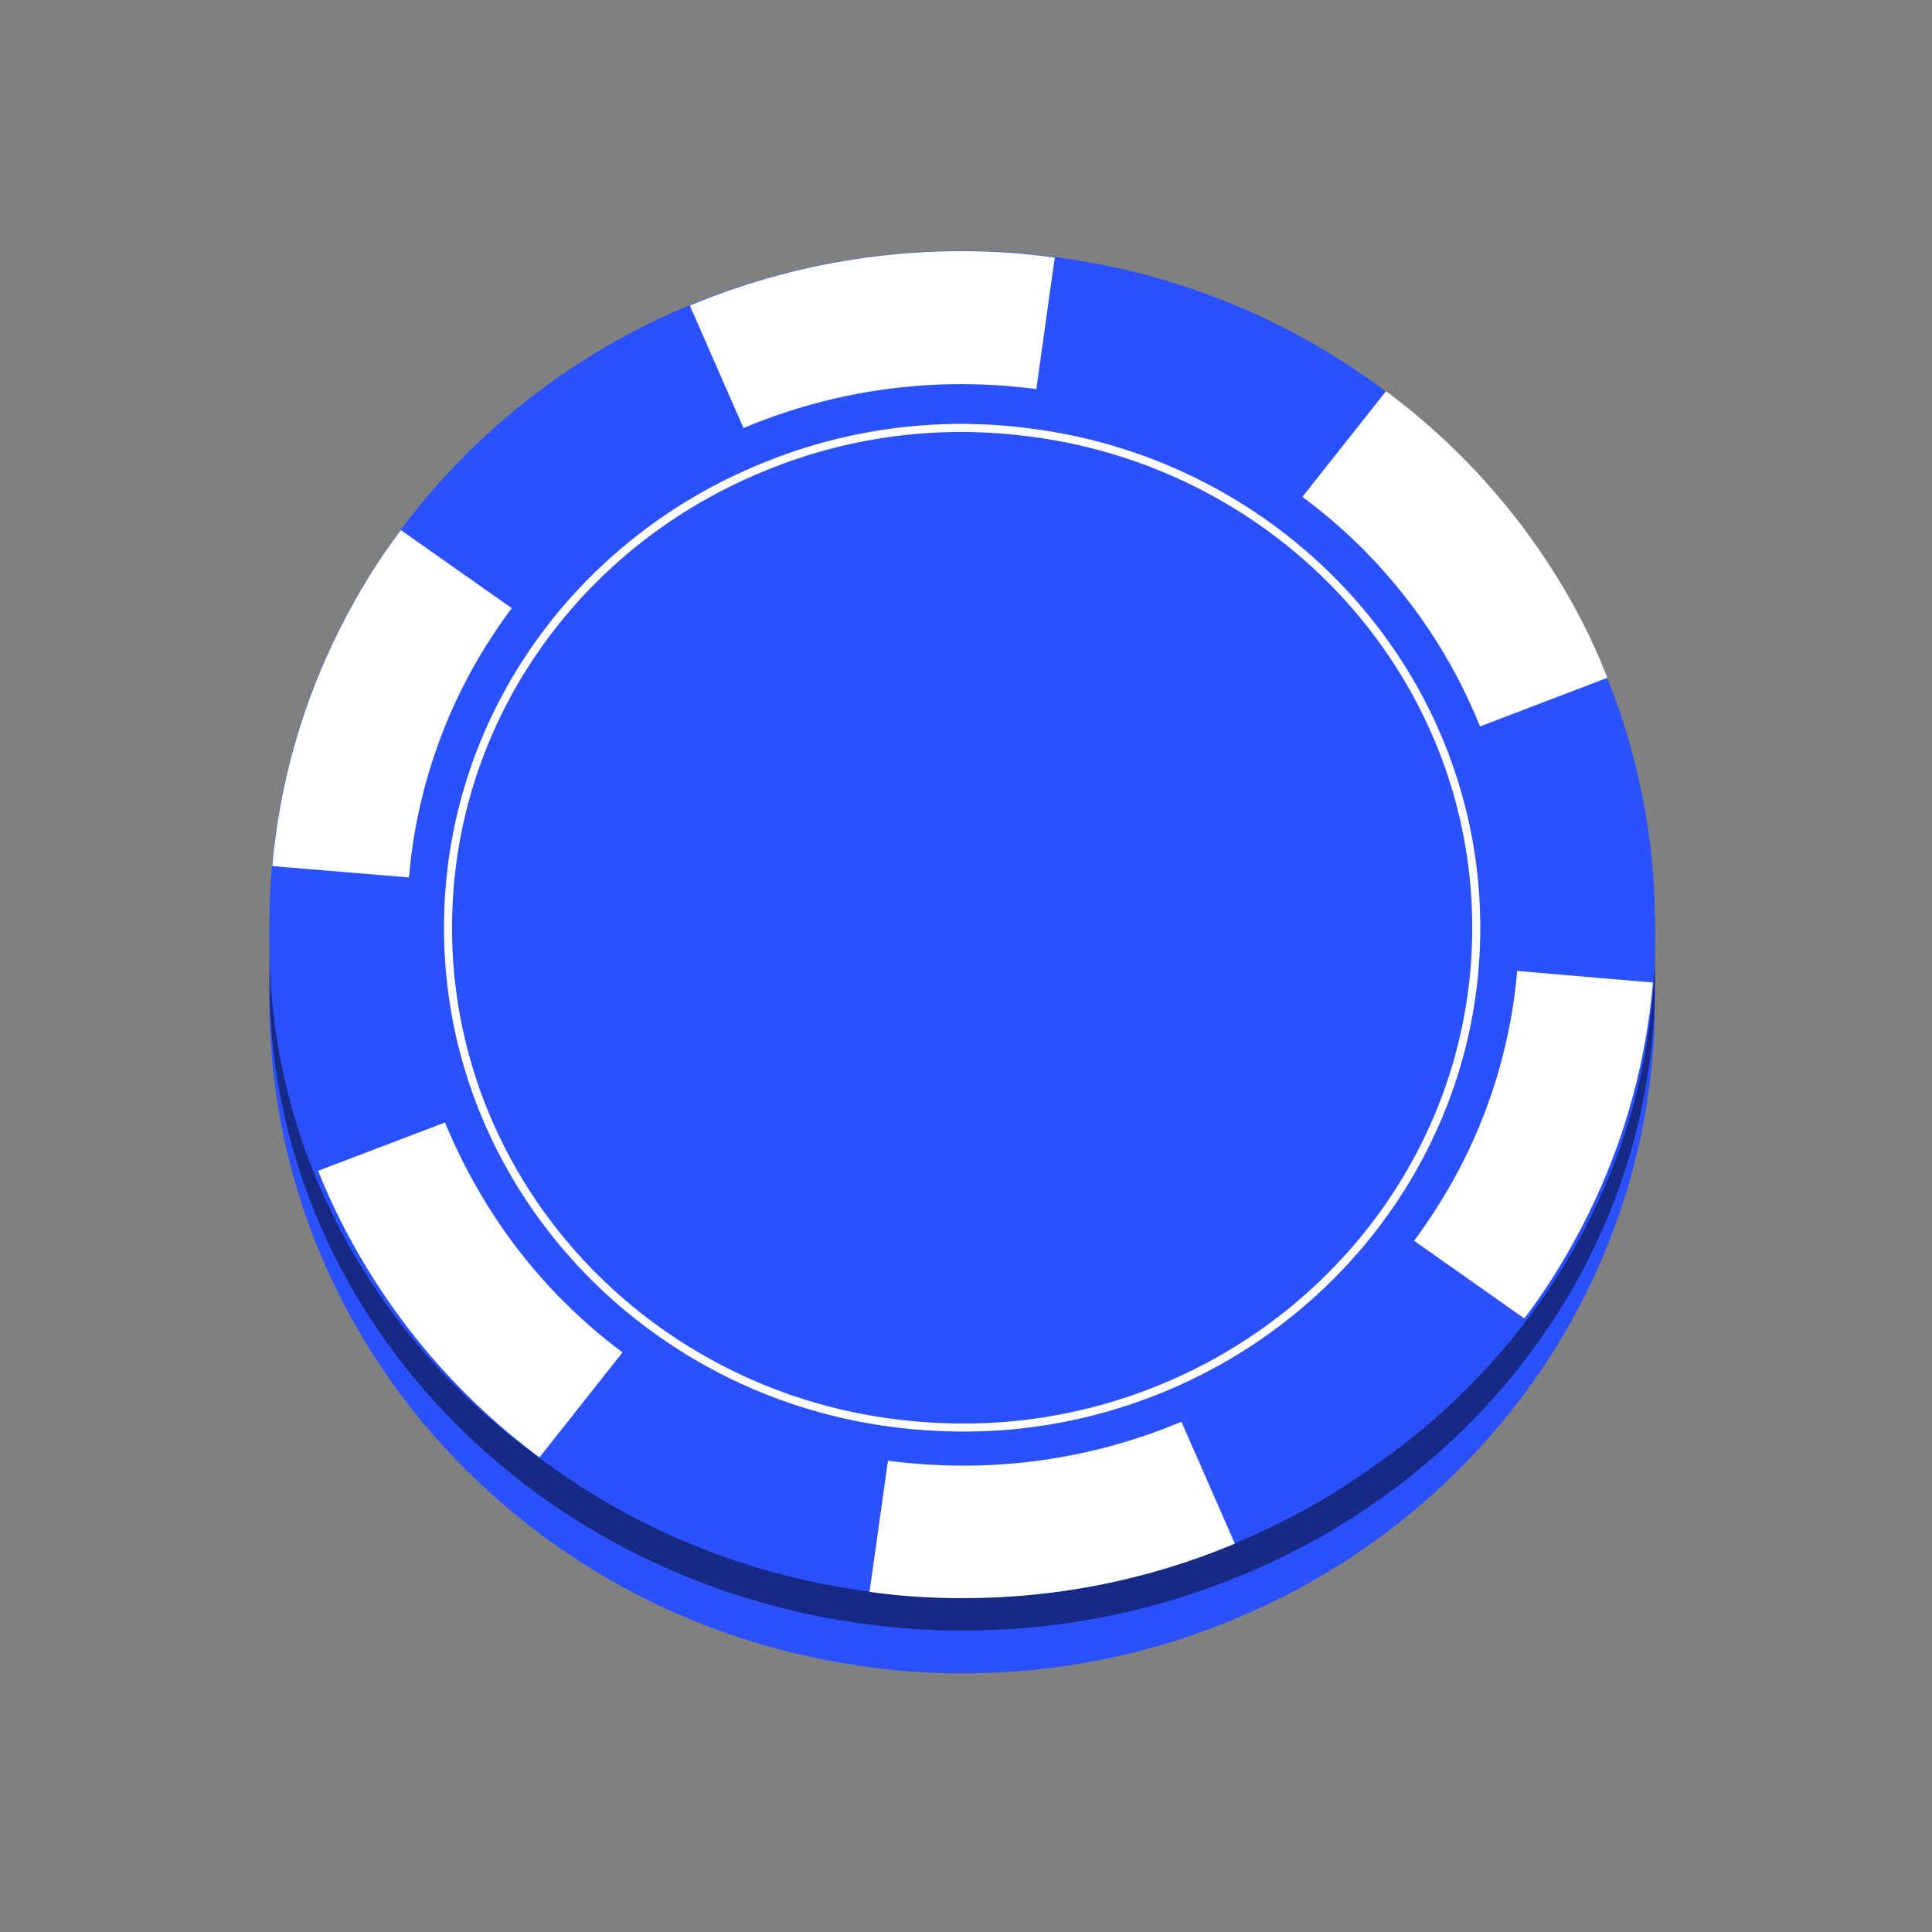
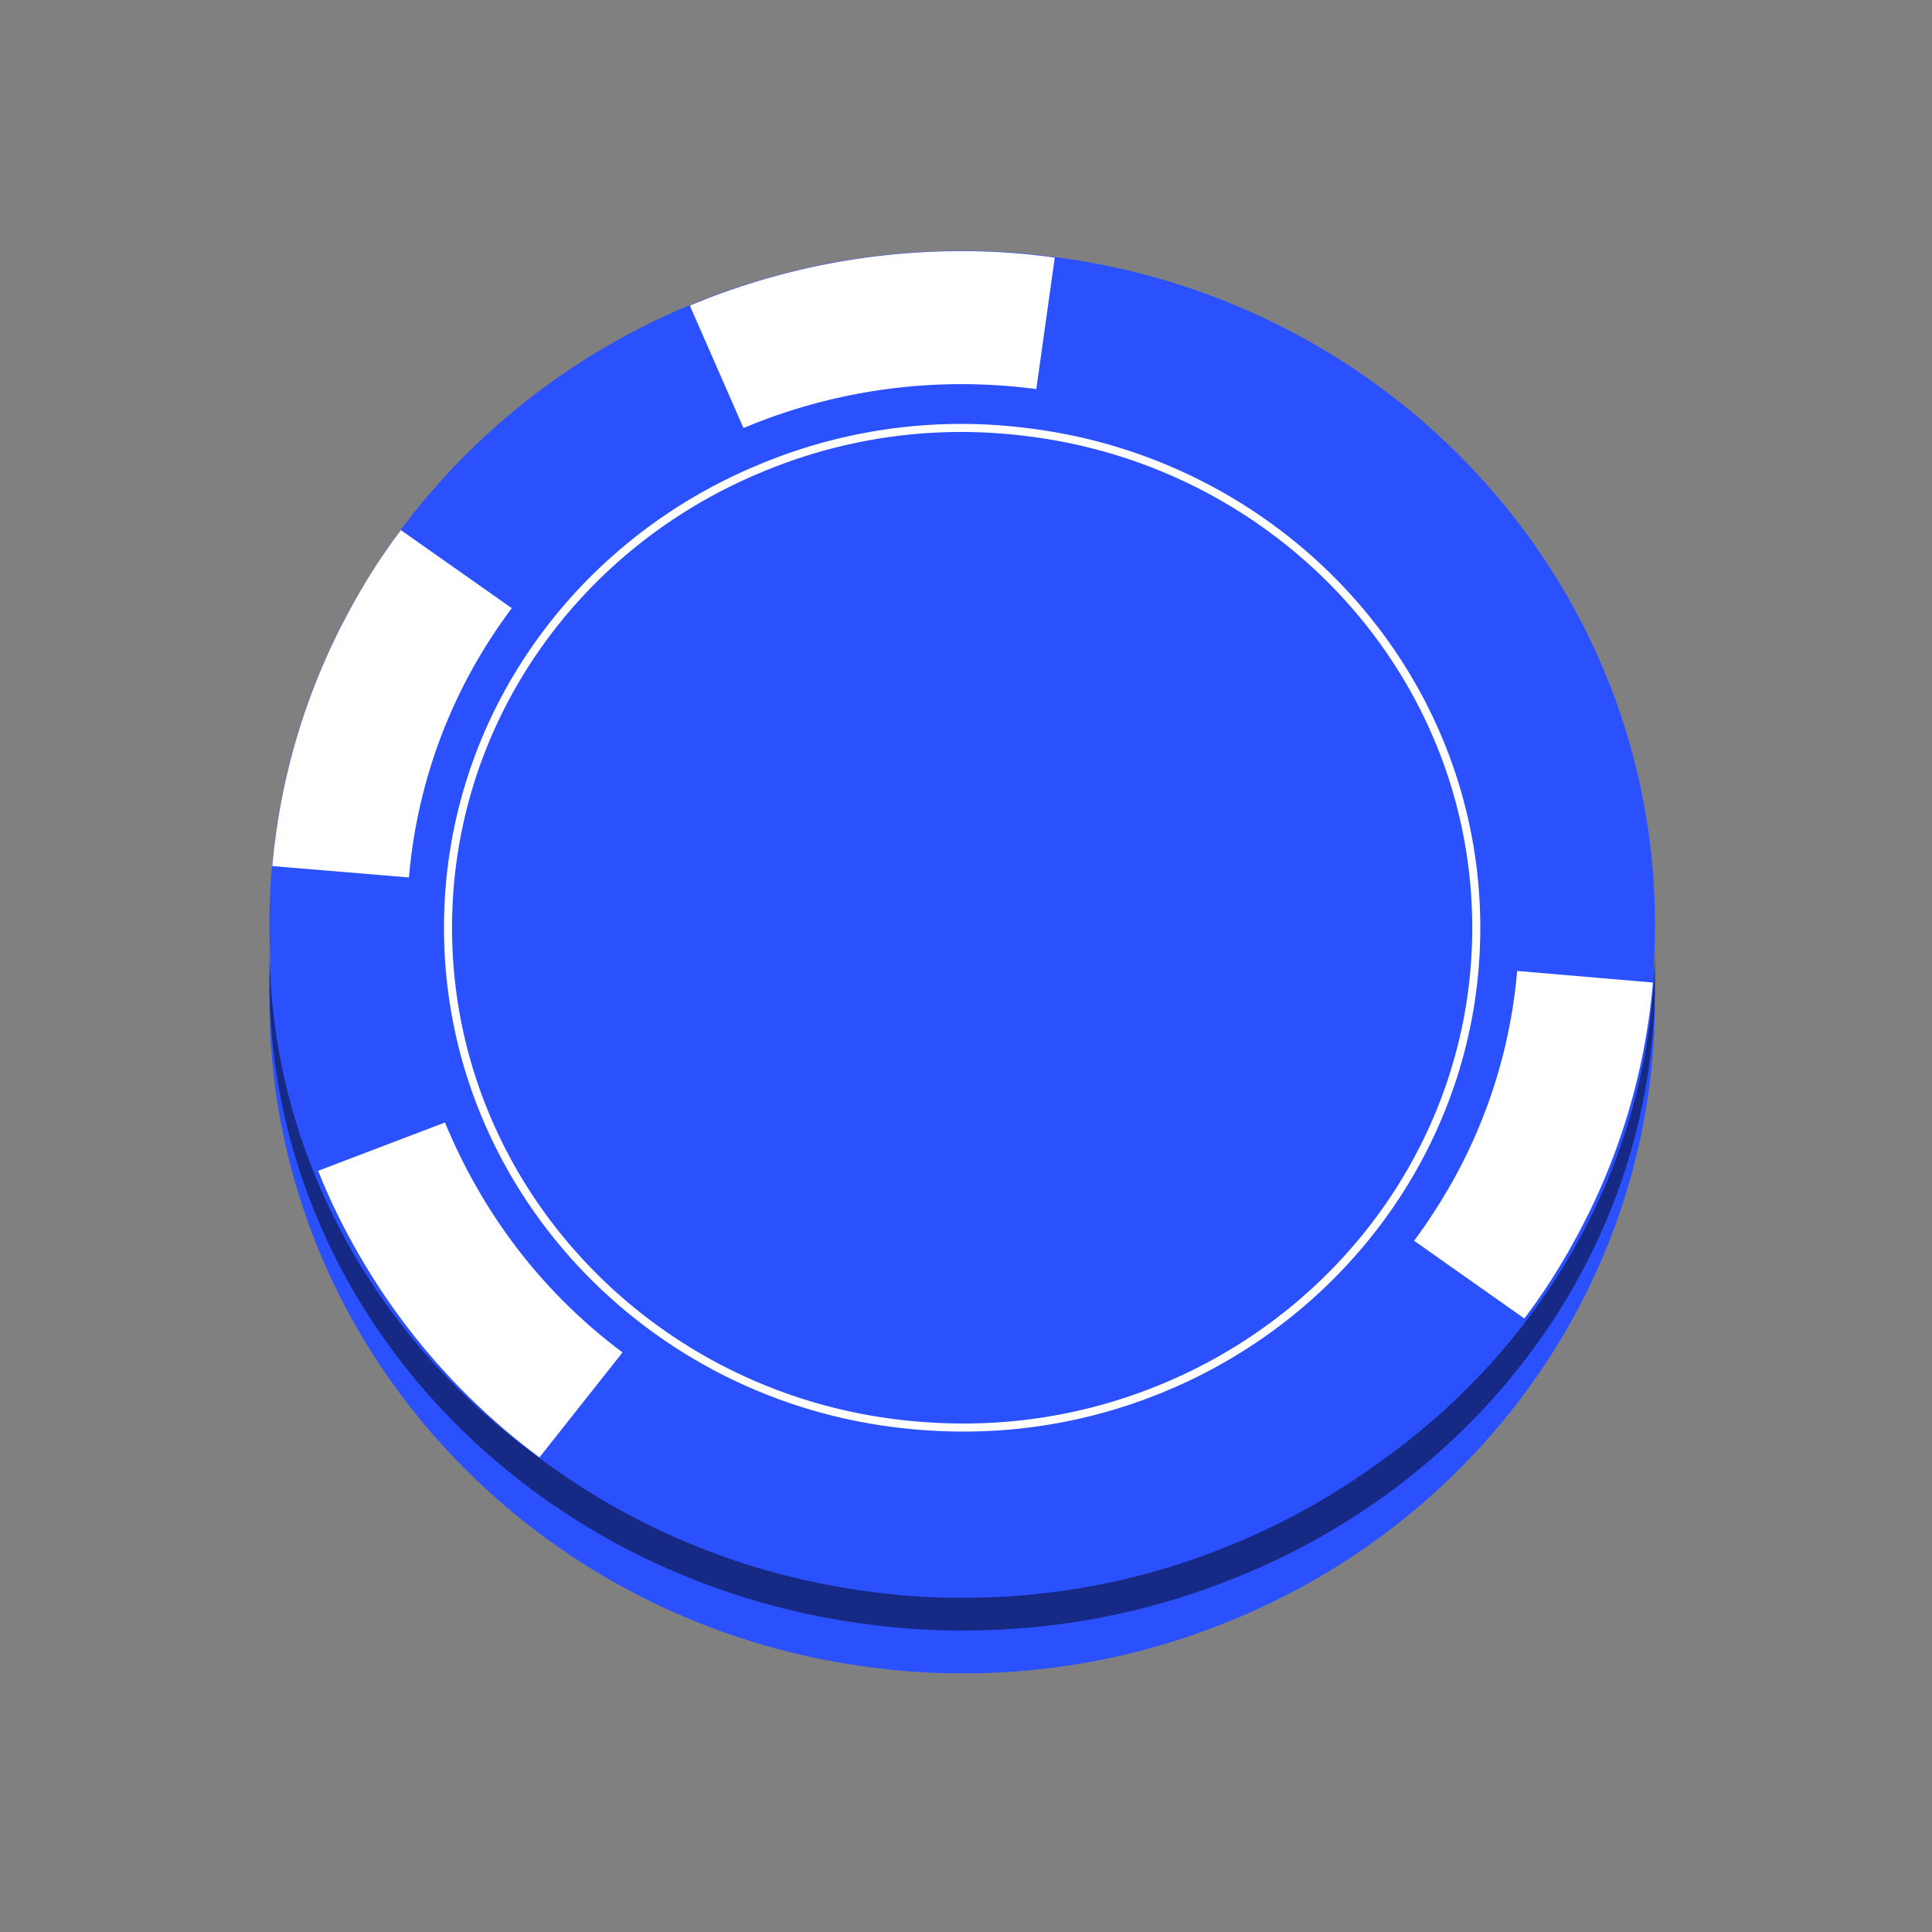
<svg xmlns="http://www.w3.org/2000/svg" id="e0312501-f86f-4f8b-905b-89274d5f8f95" data-name="Calque 1" viewBox="0 0 180 180">
  <rect x="0" y="0" width="180" height="180" fill="#808080" stroke="none" />
  <defs>
    <clipPath id="b5d5b897-3d4d-4984-9df7-3670e22e7e67">
      <path d="M154.19,87.88v3.49c0,25-16.13,46.47-39.14,55.65a67.09,67.09,0,0,1-25.38,4.89,64.69,64.69,0,0,1-8.65-.55c-31.61-4-55.92-29.33-55.92-60V87.88c0,30.66,24.31,56,55.92,60a63.06,63.06,0,0,0,8.65.56,67.1,67.1,0,0,0,25.38-4.9C138.06,134.35,154.19,112.86,154.19,87.88Z" style="fill:none" />
    </clipPath>
  </defs>
  <path d="M154.19,93.18c0,25.88-16.13,48.13-39.14,57.65a65.14,65.14,0,0,1-25.38,5.07,60.37,60.37,0,0,1-8.66-.58c-31.6-4.09-55.91-30.38-55.91-62.14,0-25.88,16.12-48.13,39.13-57.7a65.51,65.51,0,0,1,25.44-5.07,60.9,60.9,0,0,1,8.6.57C129.82,35.07,154.19,61.36,154.19,93.18Z" style="fill:#2b51ff" />
  <g style="isolation:isolate">
-     <path d="M89.67,27.28a64,64,0,0,1,8.6.55c31.54,4,55.92,29.33,55.92,60.05,0,25-16.13,46.47-39.14,55.65a67.1,67.1,0,0,1-25.38,4.9,63.06,63.06,0,0,1-8.65-.56c-31.61-4-55.92-29.33-55.92-60,0-25,16.13-46.47,39.13-55.7A67.48,67.48,0,0,1,89.67,27.28Z" style="fill:#2a50fb" />
    <g style="isolation:isolate">
      <g style="clip-path:url(#b5d5b897-3d4d-4984-9df7-3670e22e7e67)">
        <g style="isolation:isolate">
          <path d="M154.19,87.88v3.49c0,25-16.13,46.47-39.14,55.65a67.09,67.09,0,0,1-25.38,4.89,64.69,64.69,0,0,1-8.65-.55c-31.61-4-55.92-29.33-55.92-60V87.88c0,30.66,24.31,56,55.92,60a63.06,63.06,0,0,0,8.65.56,67.1,67.1,0,0,0,25.38-4.9c23-9.18,39.14-30.67,39.14-55.65" style="fill:#162a85" />
        </g>
      </g>
    </g>
  </g>
  <path d="M154.19,86.14c0,25.89-16.13,48.14-39.14,57.65a65.14,65.14,0,0,1-25.38,5.07,60.37,60.37,0,0,1-8.66-.58c-31.6-4.09-55.91-30.37-55.91-62.14,0-25.88,16.12-48.13,39.13-57.7a65.7,65.7,0,0,1,25.44-5.07,59.44,59.44,0,0,1,8.6.58C129.82,28,154.19,54.32,154.19,86.14Z" style="fill:#2b51ff" />
  <path d="M98.27,24,96.55,36.25a54,54,0,0,0-6.88-.46,52.36,52.36,0,0,0-20.4,4.09l-5-11.41A65.51,65.51,0,0,1,89.67,23.4,60.9,60.9,0,0,1,98.27,24Z" style="fill:white" />
-   <path d="M115.05,143.82a65.14,65.14,0,0,1-25.38,5.07,60.37,60.37,0,0,1-8.66-.58l1.72-12.22a54.41,54.41,0,0,0,6.94.46,52.29,52.29,0,0,0,20.4-4.09Z" style="fill:white" />
-   <path d="M149.75,63.15l-11.86,4.53a49.74,49.74,0,0,0-16.55-21.39l7.79-9.84a62.61,62.61,0,0,1,17,19.12A55.54,55.54,0,0,1,149.75,63.15Z" style="fill:white" />
  <path d="M50.26,135.78a62.27,62.27,0,0,1-16.92-19.07,58.79,58.79,0,0,1-3.7-7.63l11.82-4.5a52,52,0,0,0,3,6.12A50,50,0,0,0,58,126Z" style="fill:white" />
  <path d="M37.35,49.39l10.33,7.27A50.58,50.58,0,0,0,44,62.34,48.6,48.6,0,0,0,38.1,81.75L25.37,80.69a61.06,61.06,0,0,1,7.4-24.2A57,57,0,0,1,37.35,49.39Z" style="fill:white" />
  <path d="M154,91.54a60.39,60.39,0,0,1-7.37,24.15,57.83,57.83,0,0,1-4.61,7.15l-10.27-7.24a53,53,0,0,0,3.69-5.73,48.64,48.64,0,0,0,5.91-19.41Z" style="fill:white" />
  <path d="M137.54,86.45c0,19.18-12,35.69-29,42.78A48.36,48.36,0,0,1,89.64,133a51.63,51.63,0,0,1-6.41-.42c-23.46-3-41.49-22.59-41.49-46.14,0-19.24,11.95-35.7,29.05-42.78a48.36,48.36,0,0,1,18.85-3.79,49.59,49.59,0,0,1,6.36.43C119.4,43.29,137.54,62.79,137.54,86.45Z" style="fill:none;stroke:#fff;stroke-miterlimit:10;stroke-width:0.75px" />
</svg>